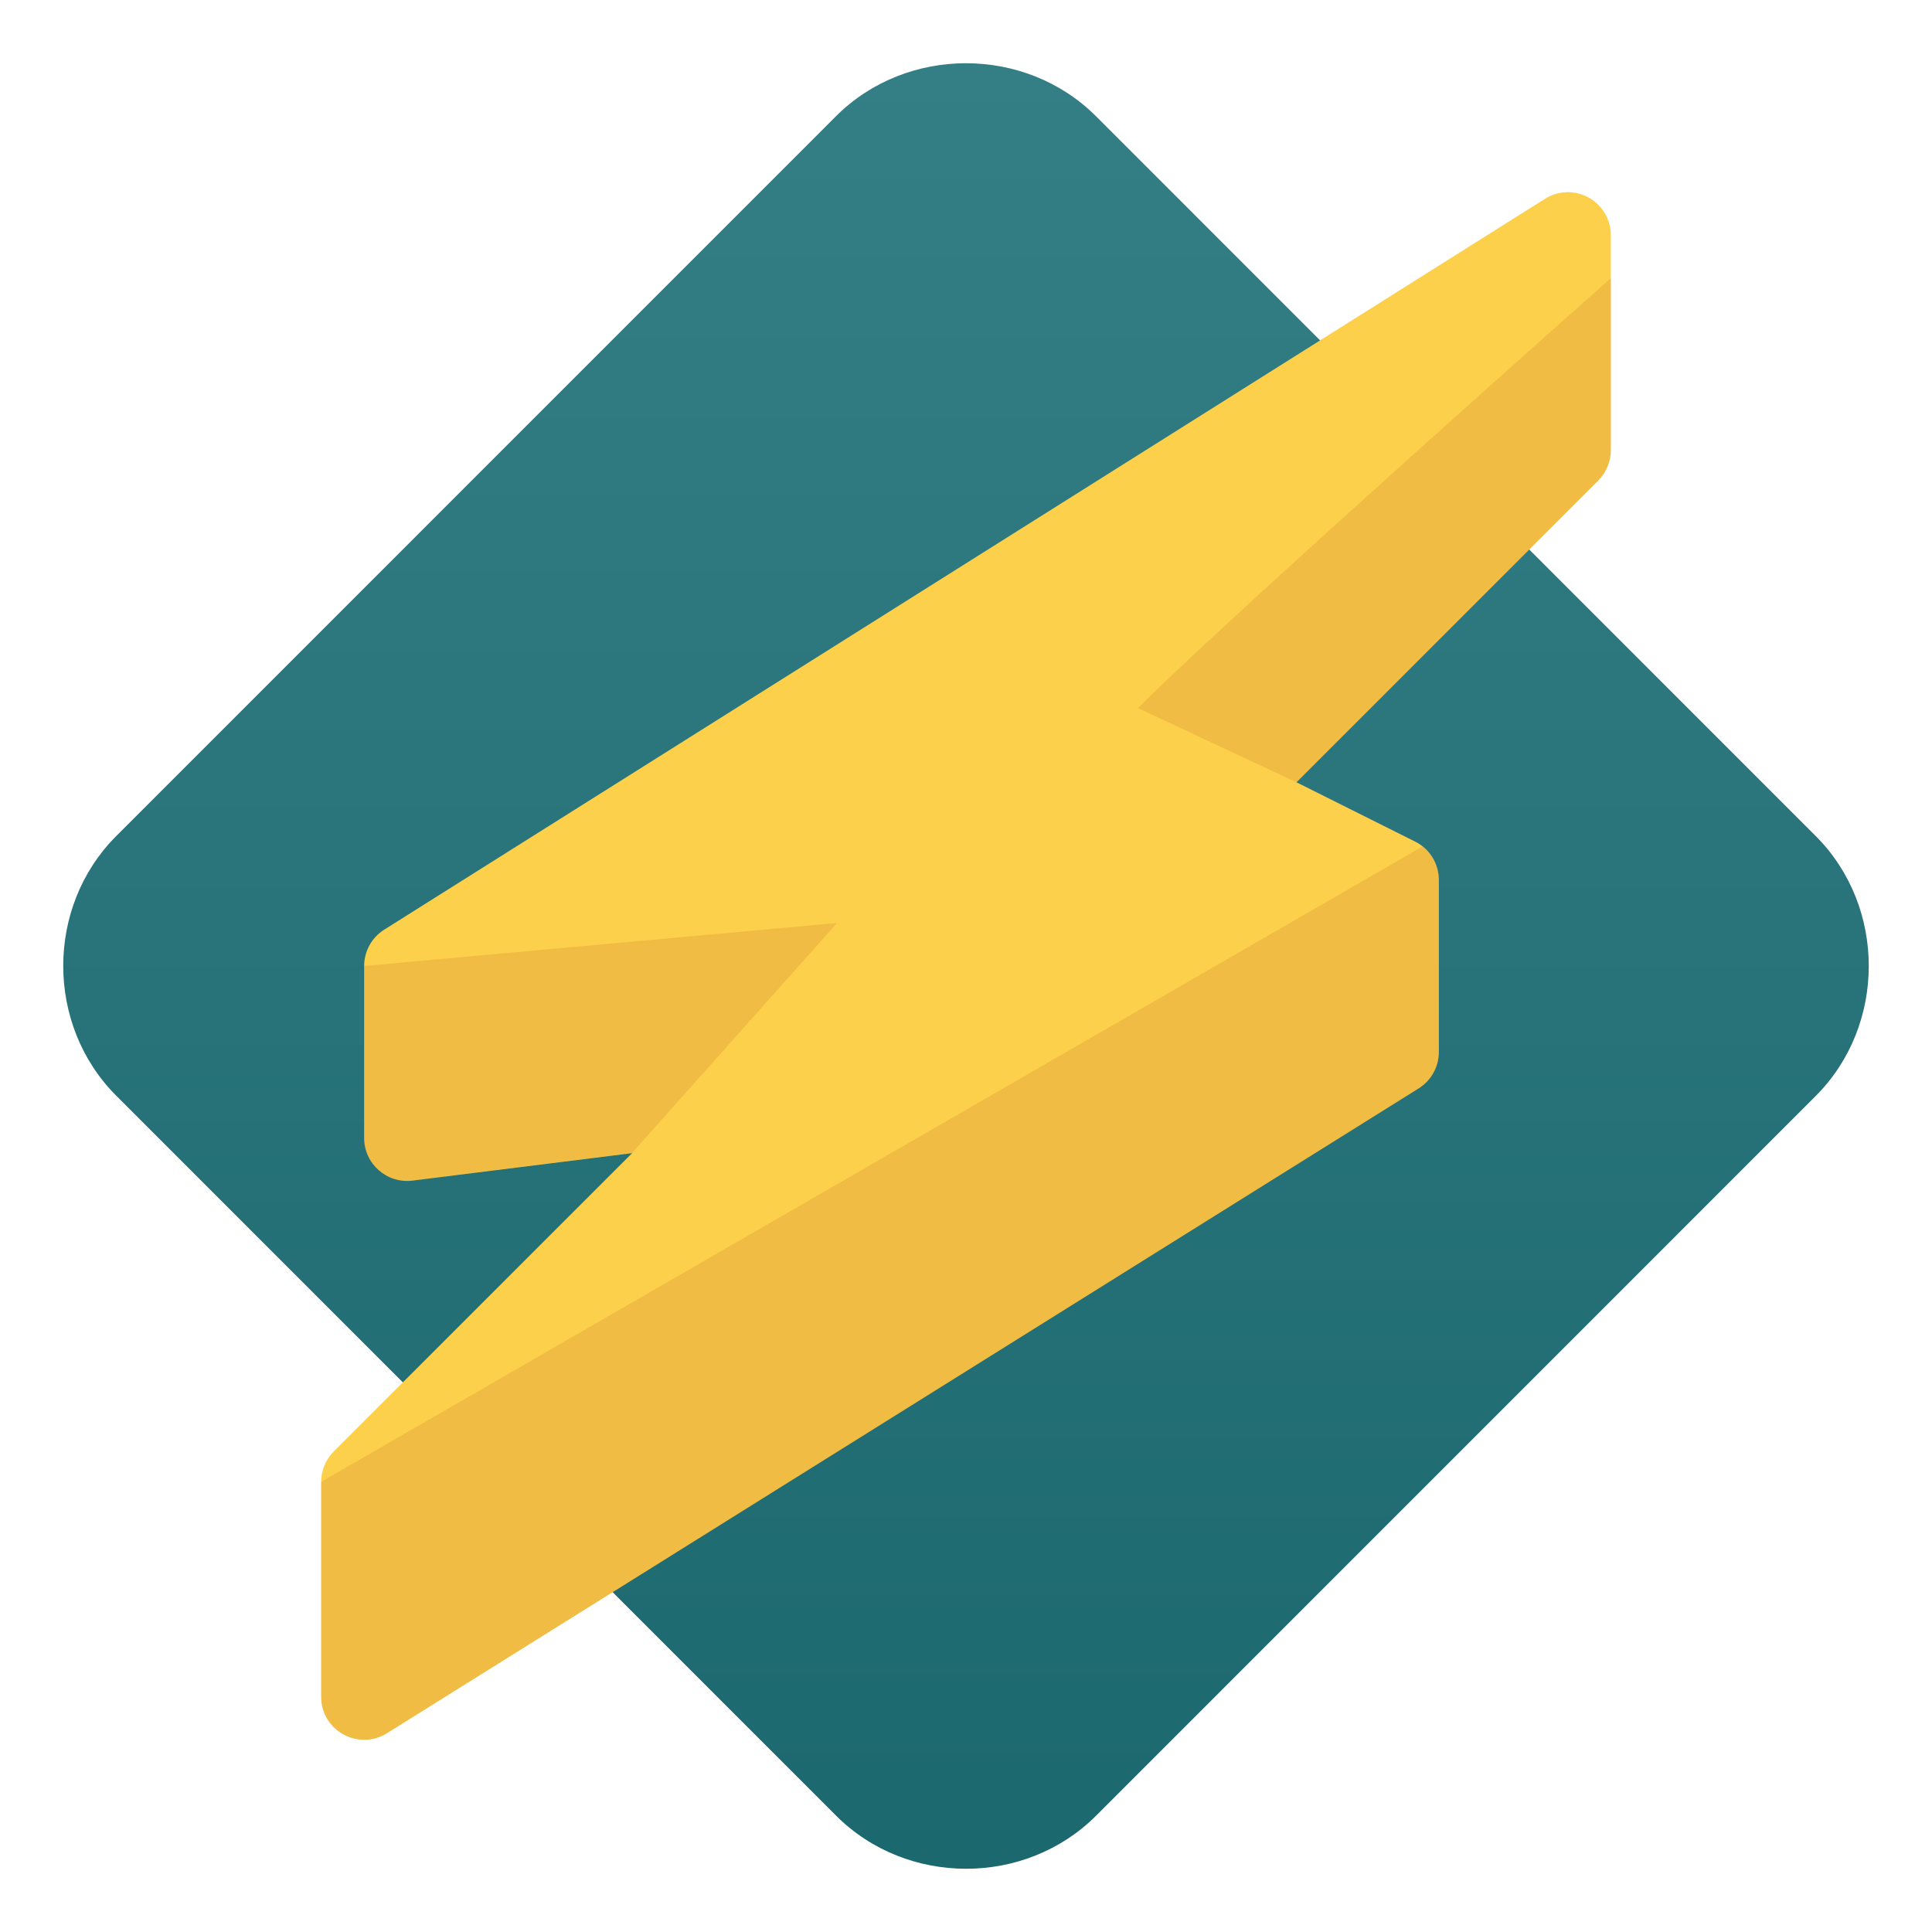
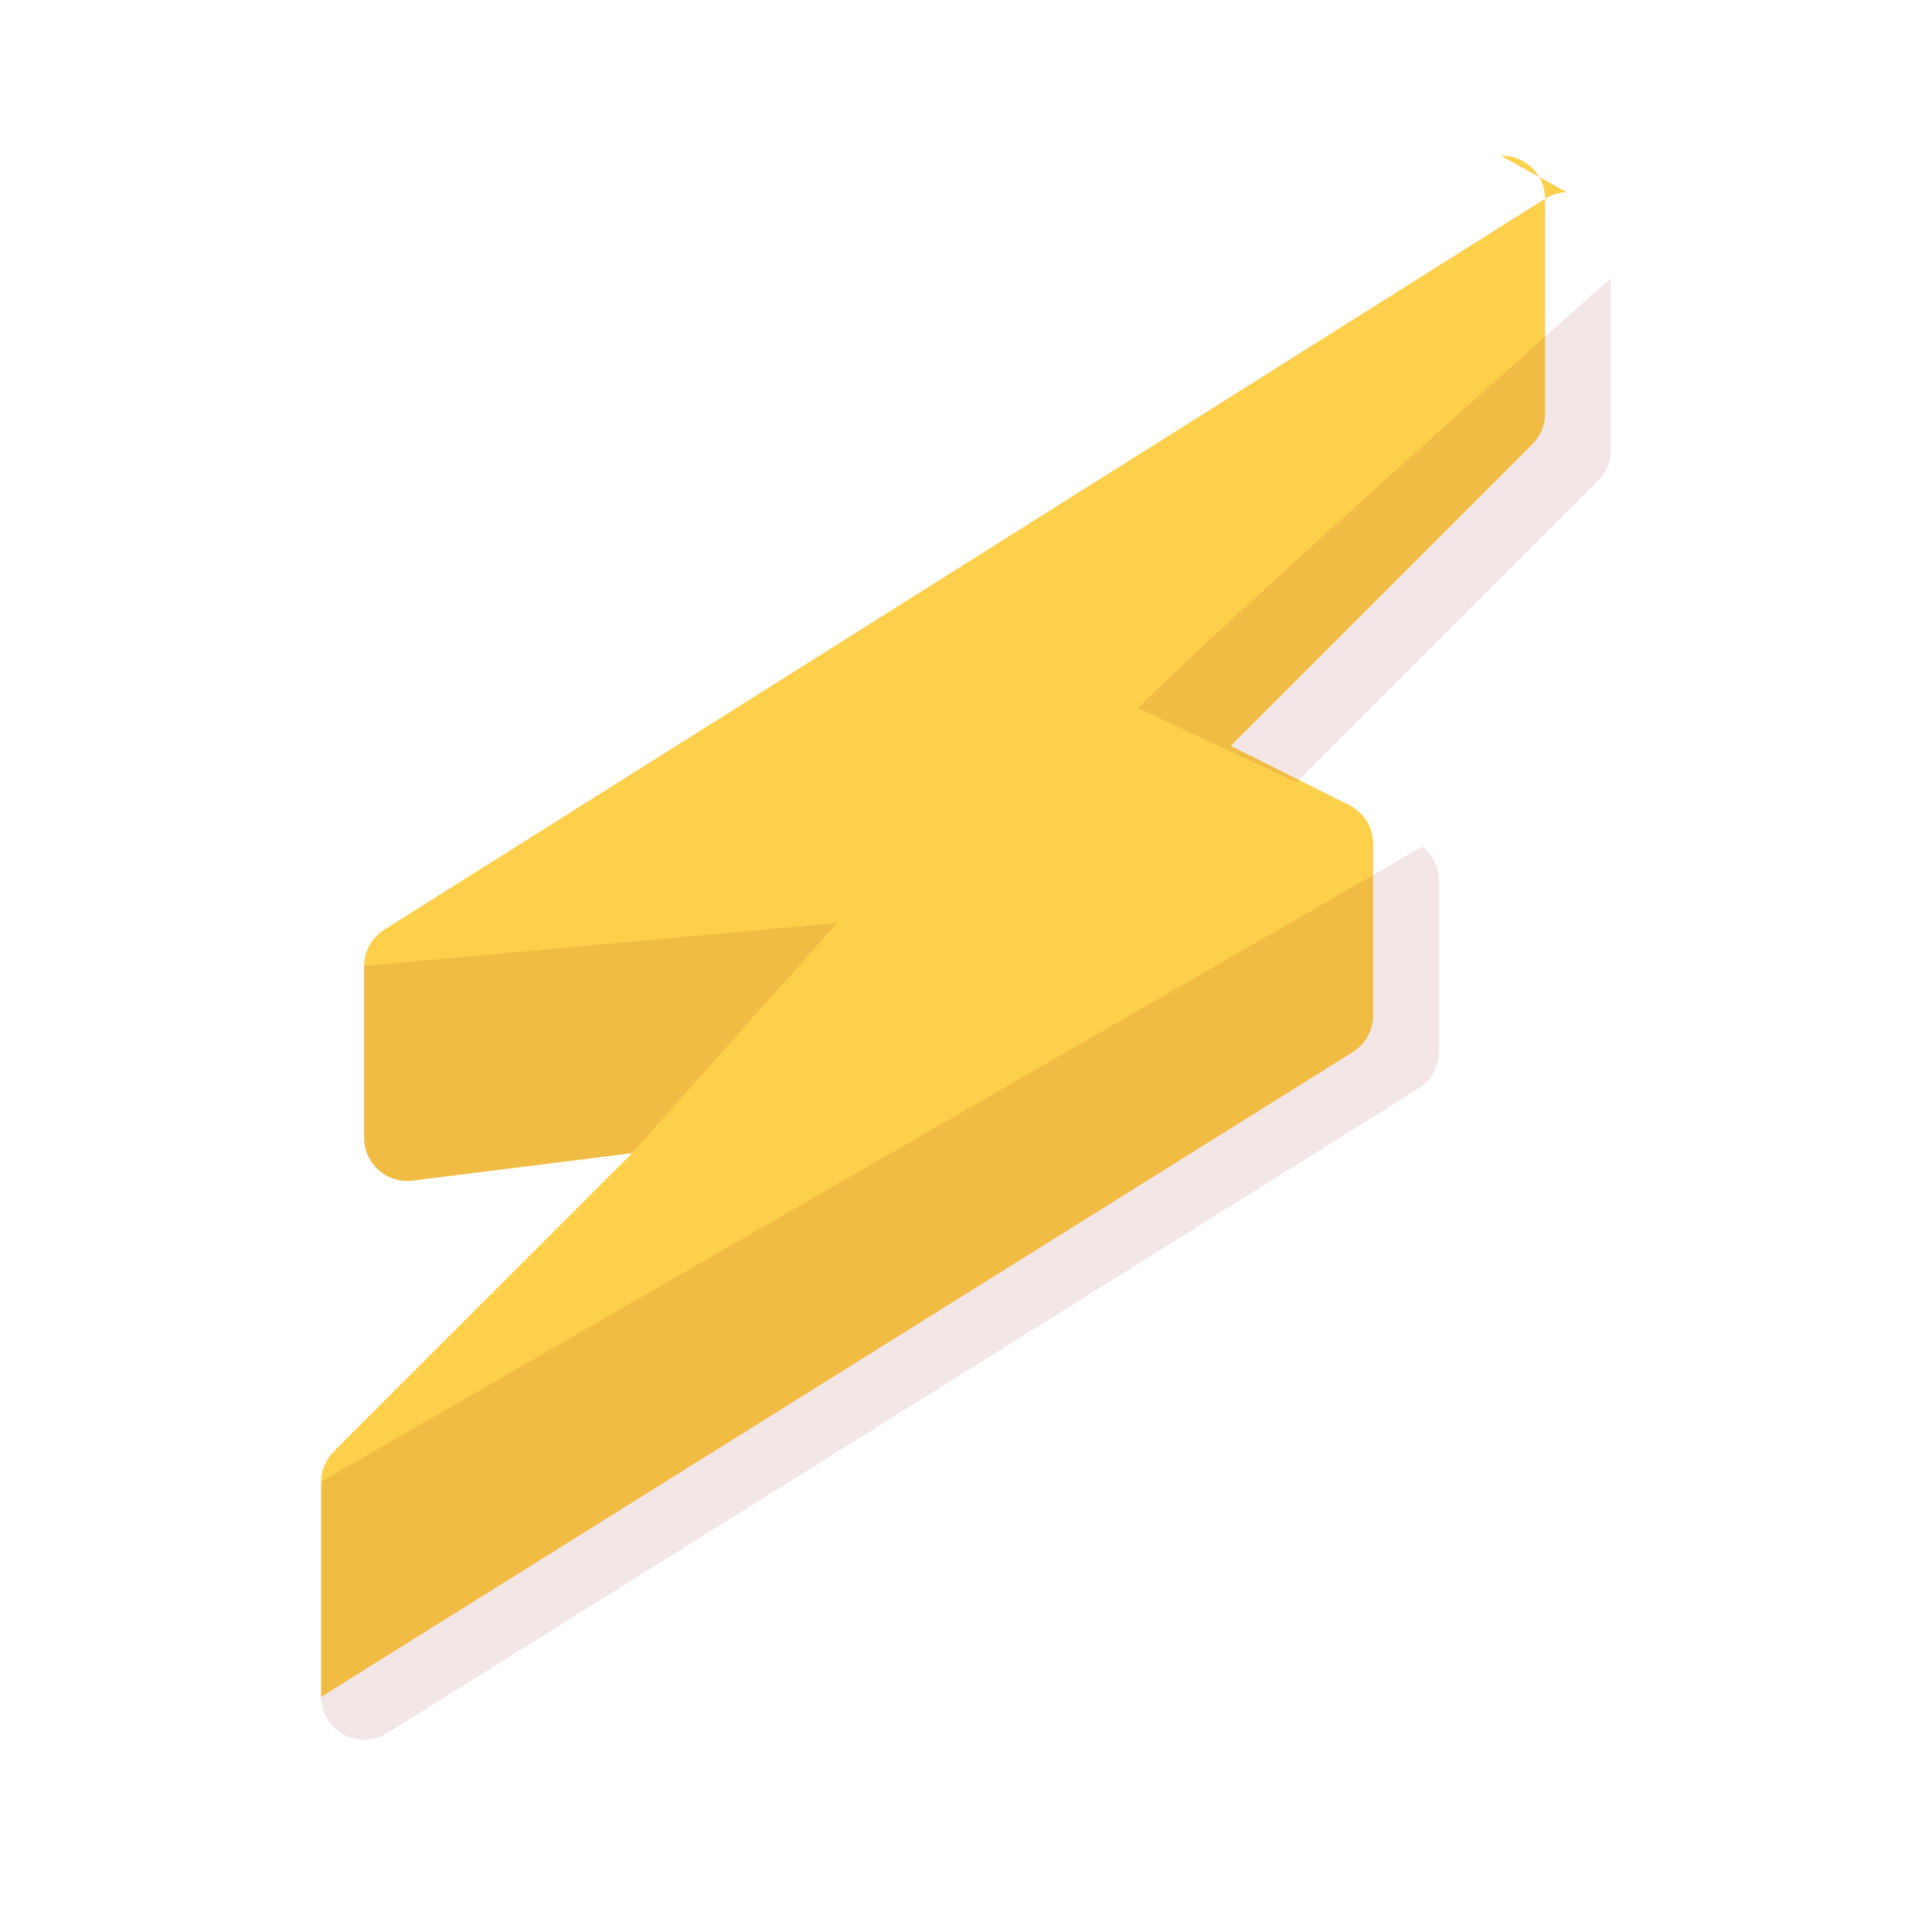
<svg xmlns="http://www.w3.org/2000/svg" clip-rule="evenodd" fill-rule="evenodd" stroke-linejoin="round" stroke-miterlimit="2" viewBox="0 0 48 48">
  <linearGradient id="a" x2="1" gradientTransform="matrix(0 -44.858 44.858 0 24 46.429)" gradientUnits="userSpaceOnUse">
    <stop stop-color="#1c686f" offset="0" />
    <stop stop-color="#347f85" offset="1" />
  </linearGradient>
  <g fill-rule="nonzero">
-     <path d="m23.999 1.571c-1.175 0-2.35.438-3.229 1.316l-17.883 17.885c-1.756 1.757-1.754 4.697.003 6.453l17.883 17.885c1.756 1.757 4.699 1.759 6.456.003l17.883-17.885c1.756-1.757 1.756-4.699 0-6.456l-17.883-17.885c-.879-.878-2.055-1.316-3.23-1.316z" fill="url(#a)" />
-     <path d="m38.921 4.775c-.191.006-.376.063-.538.165l-28.837 18.157c-.31.195-.498.536-.499.903v4.272c0 .643.564 1.14 1.202 1.06l5.455-.682-7.412 7.411c-.2.201-.313.472-.313.755v5.341c.001.838.923 1.348 1.634.905l25.633-16.021c.312-.195.502-.537.502-.905v-4.272c0-.405-.228-.775-.59-.955l-2.947-1.473 7.497-7.497c.2-.201.313-.472.313-.755v-5.341c0-.602-.498-1.085-1.1-1.068z" fill="#fdd04b" />
+     <path d="m38.921 4.775c-.191.006-.376.063-.538.165l-28.837 18.157c-.31.195-.498.536-.499.903v4.272c0 .643.564 1.14 1.202 1.06l5.455-.682-7.412 7.411c-.2.201-.313.472-.313.755v5.341l25.633-16.021c.312-.195.502-.537.502-.905v-4.272c0-.405-.228-.775-.59-.955l-2.947-1.473 7.497-7.497c.2-.201.313-.472.313-.755v-5.341c0-.602-.498-1.085-1.1-1.068z" fill="#fdd04b" />
    <path d="m28.272 17.592 3.939 1.844 7.497-7.497c.2-.201.313-.472.313-.755v-4.273s-9.349 8.286-11.749 10.681zm7.066 3.442-27.359 15.782v5.341c.001.838.923 1.348 1.634.905l25.633-16.021c.312-.195.502-.537.502-.905v-4.272c0-.33-.158-.63-.41-.83zm-14.542 1.898-11.749 1.068v4.272c0 .643.564 1.14 1.202 1.06l5.449-.682z" fill="#800000" fill-opacity=".1" />
  </g>
</svg>